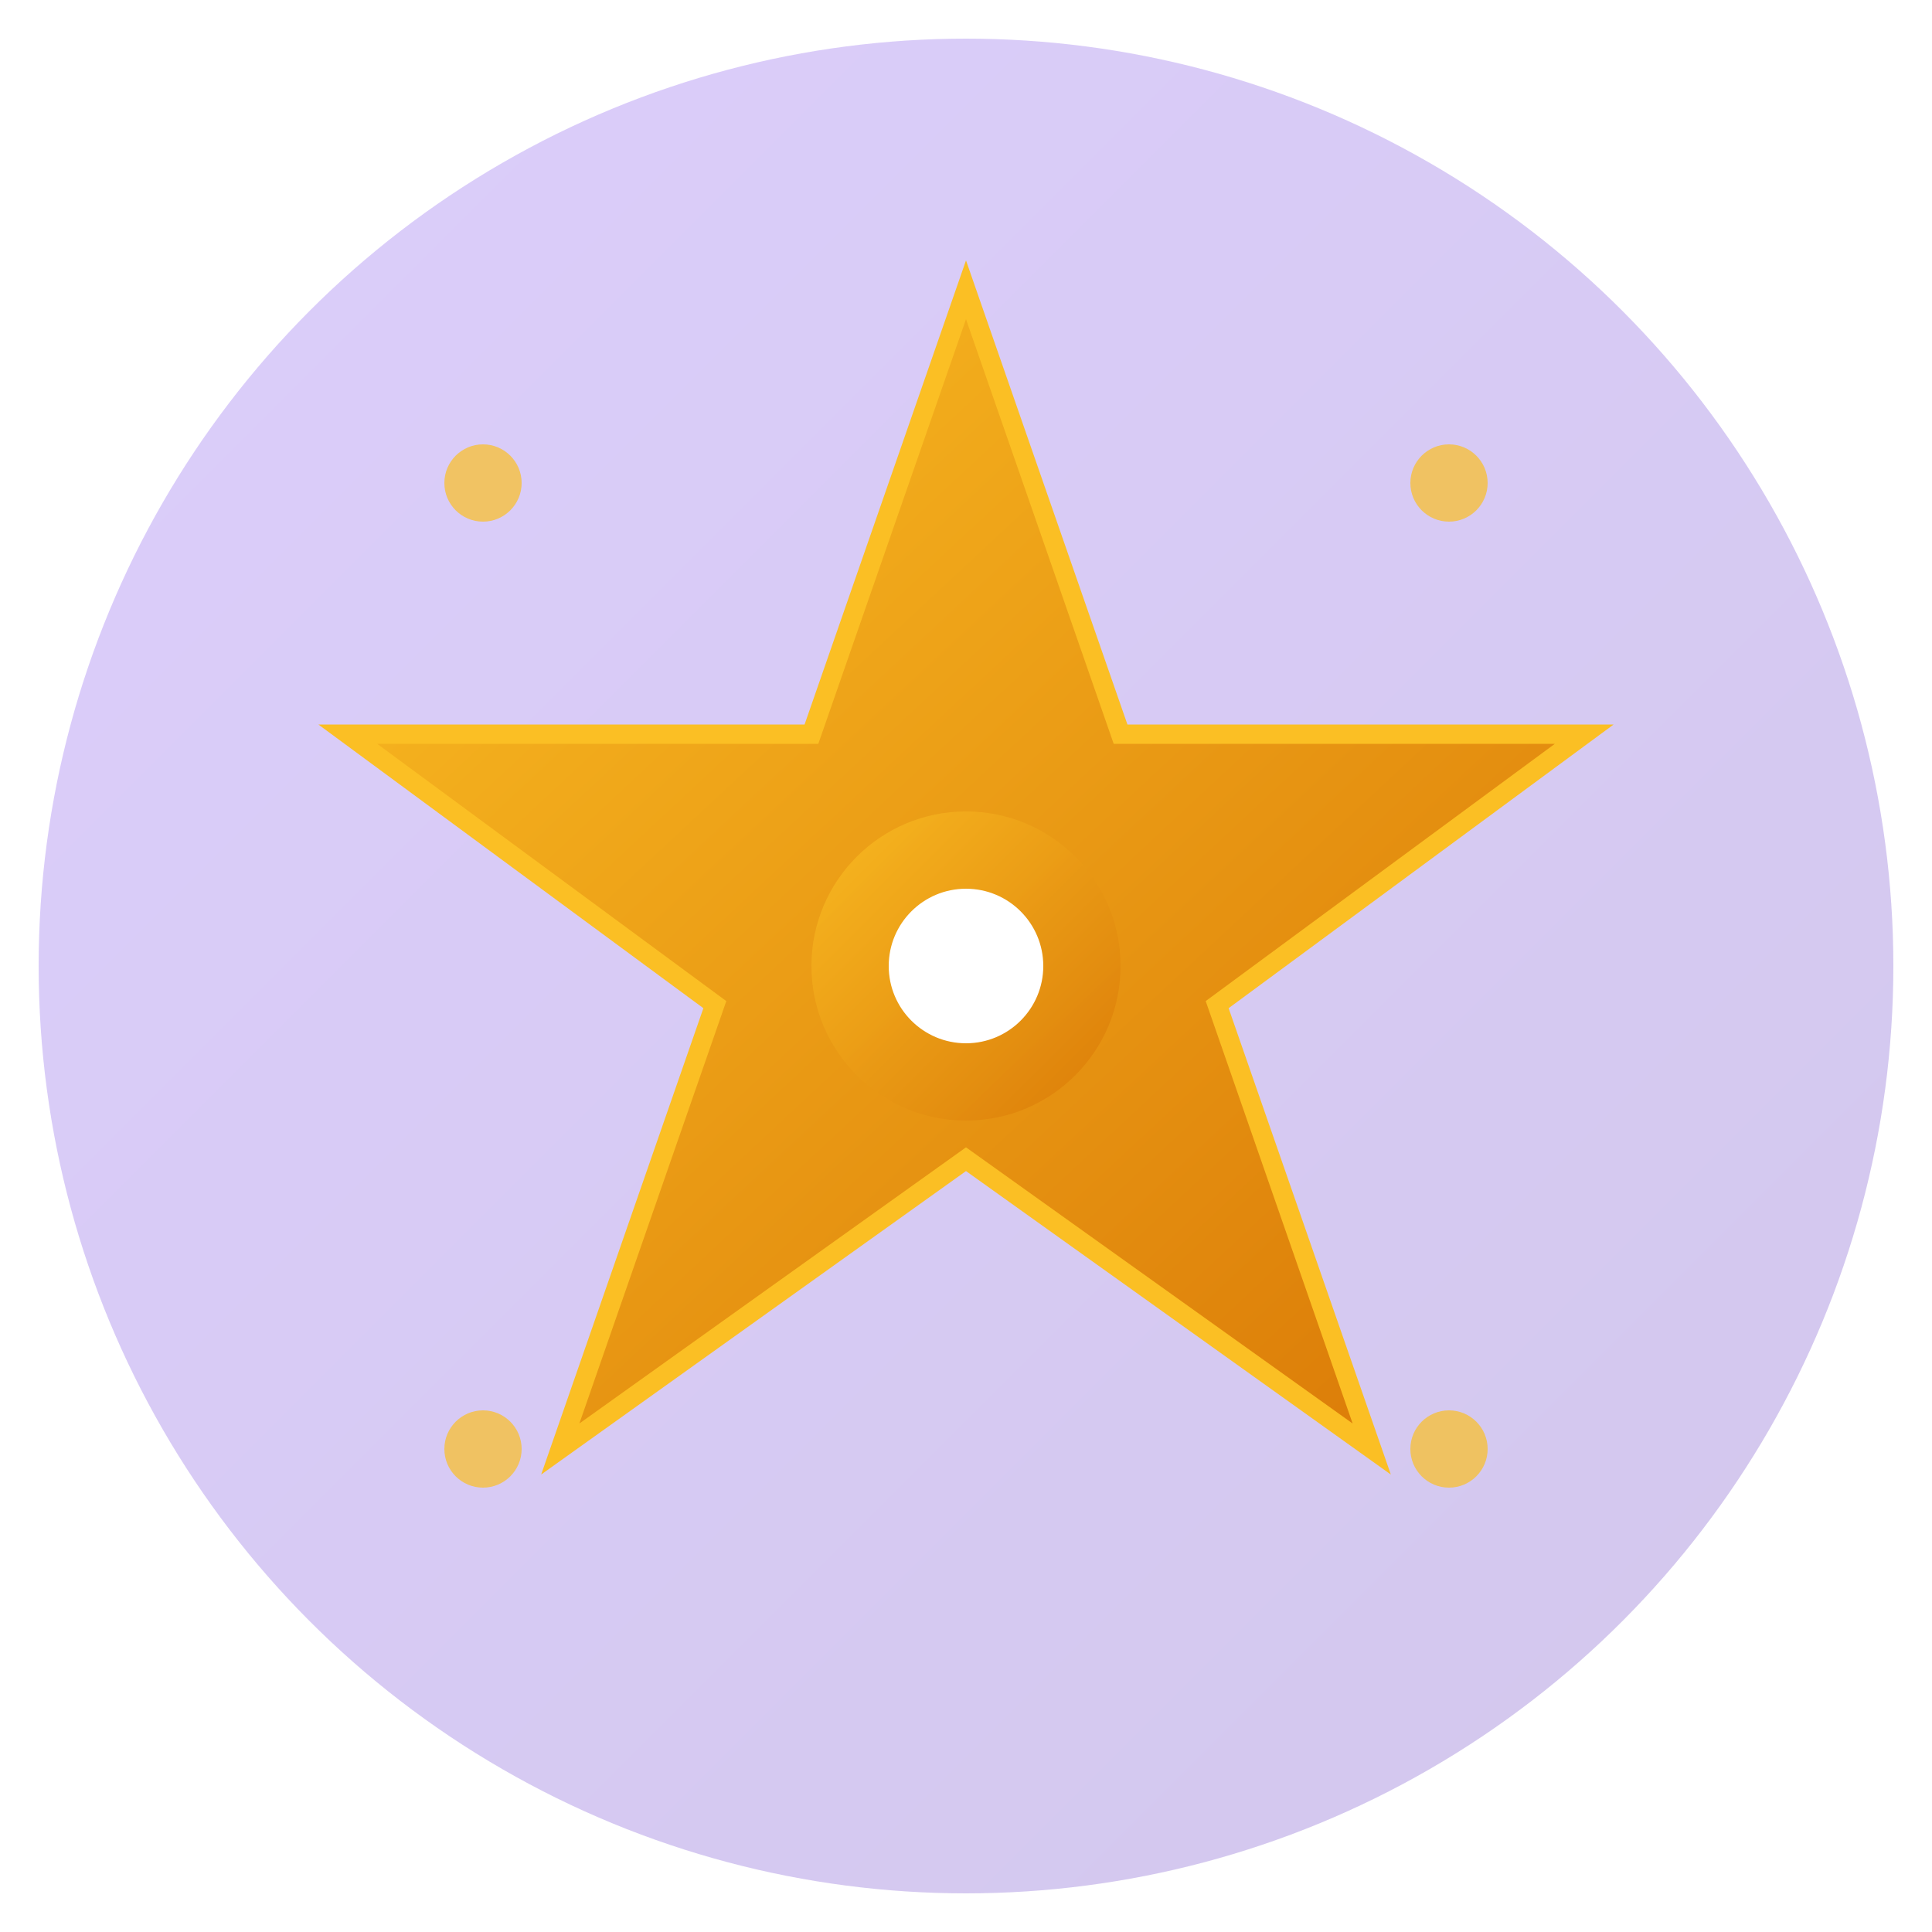
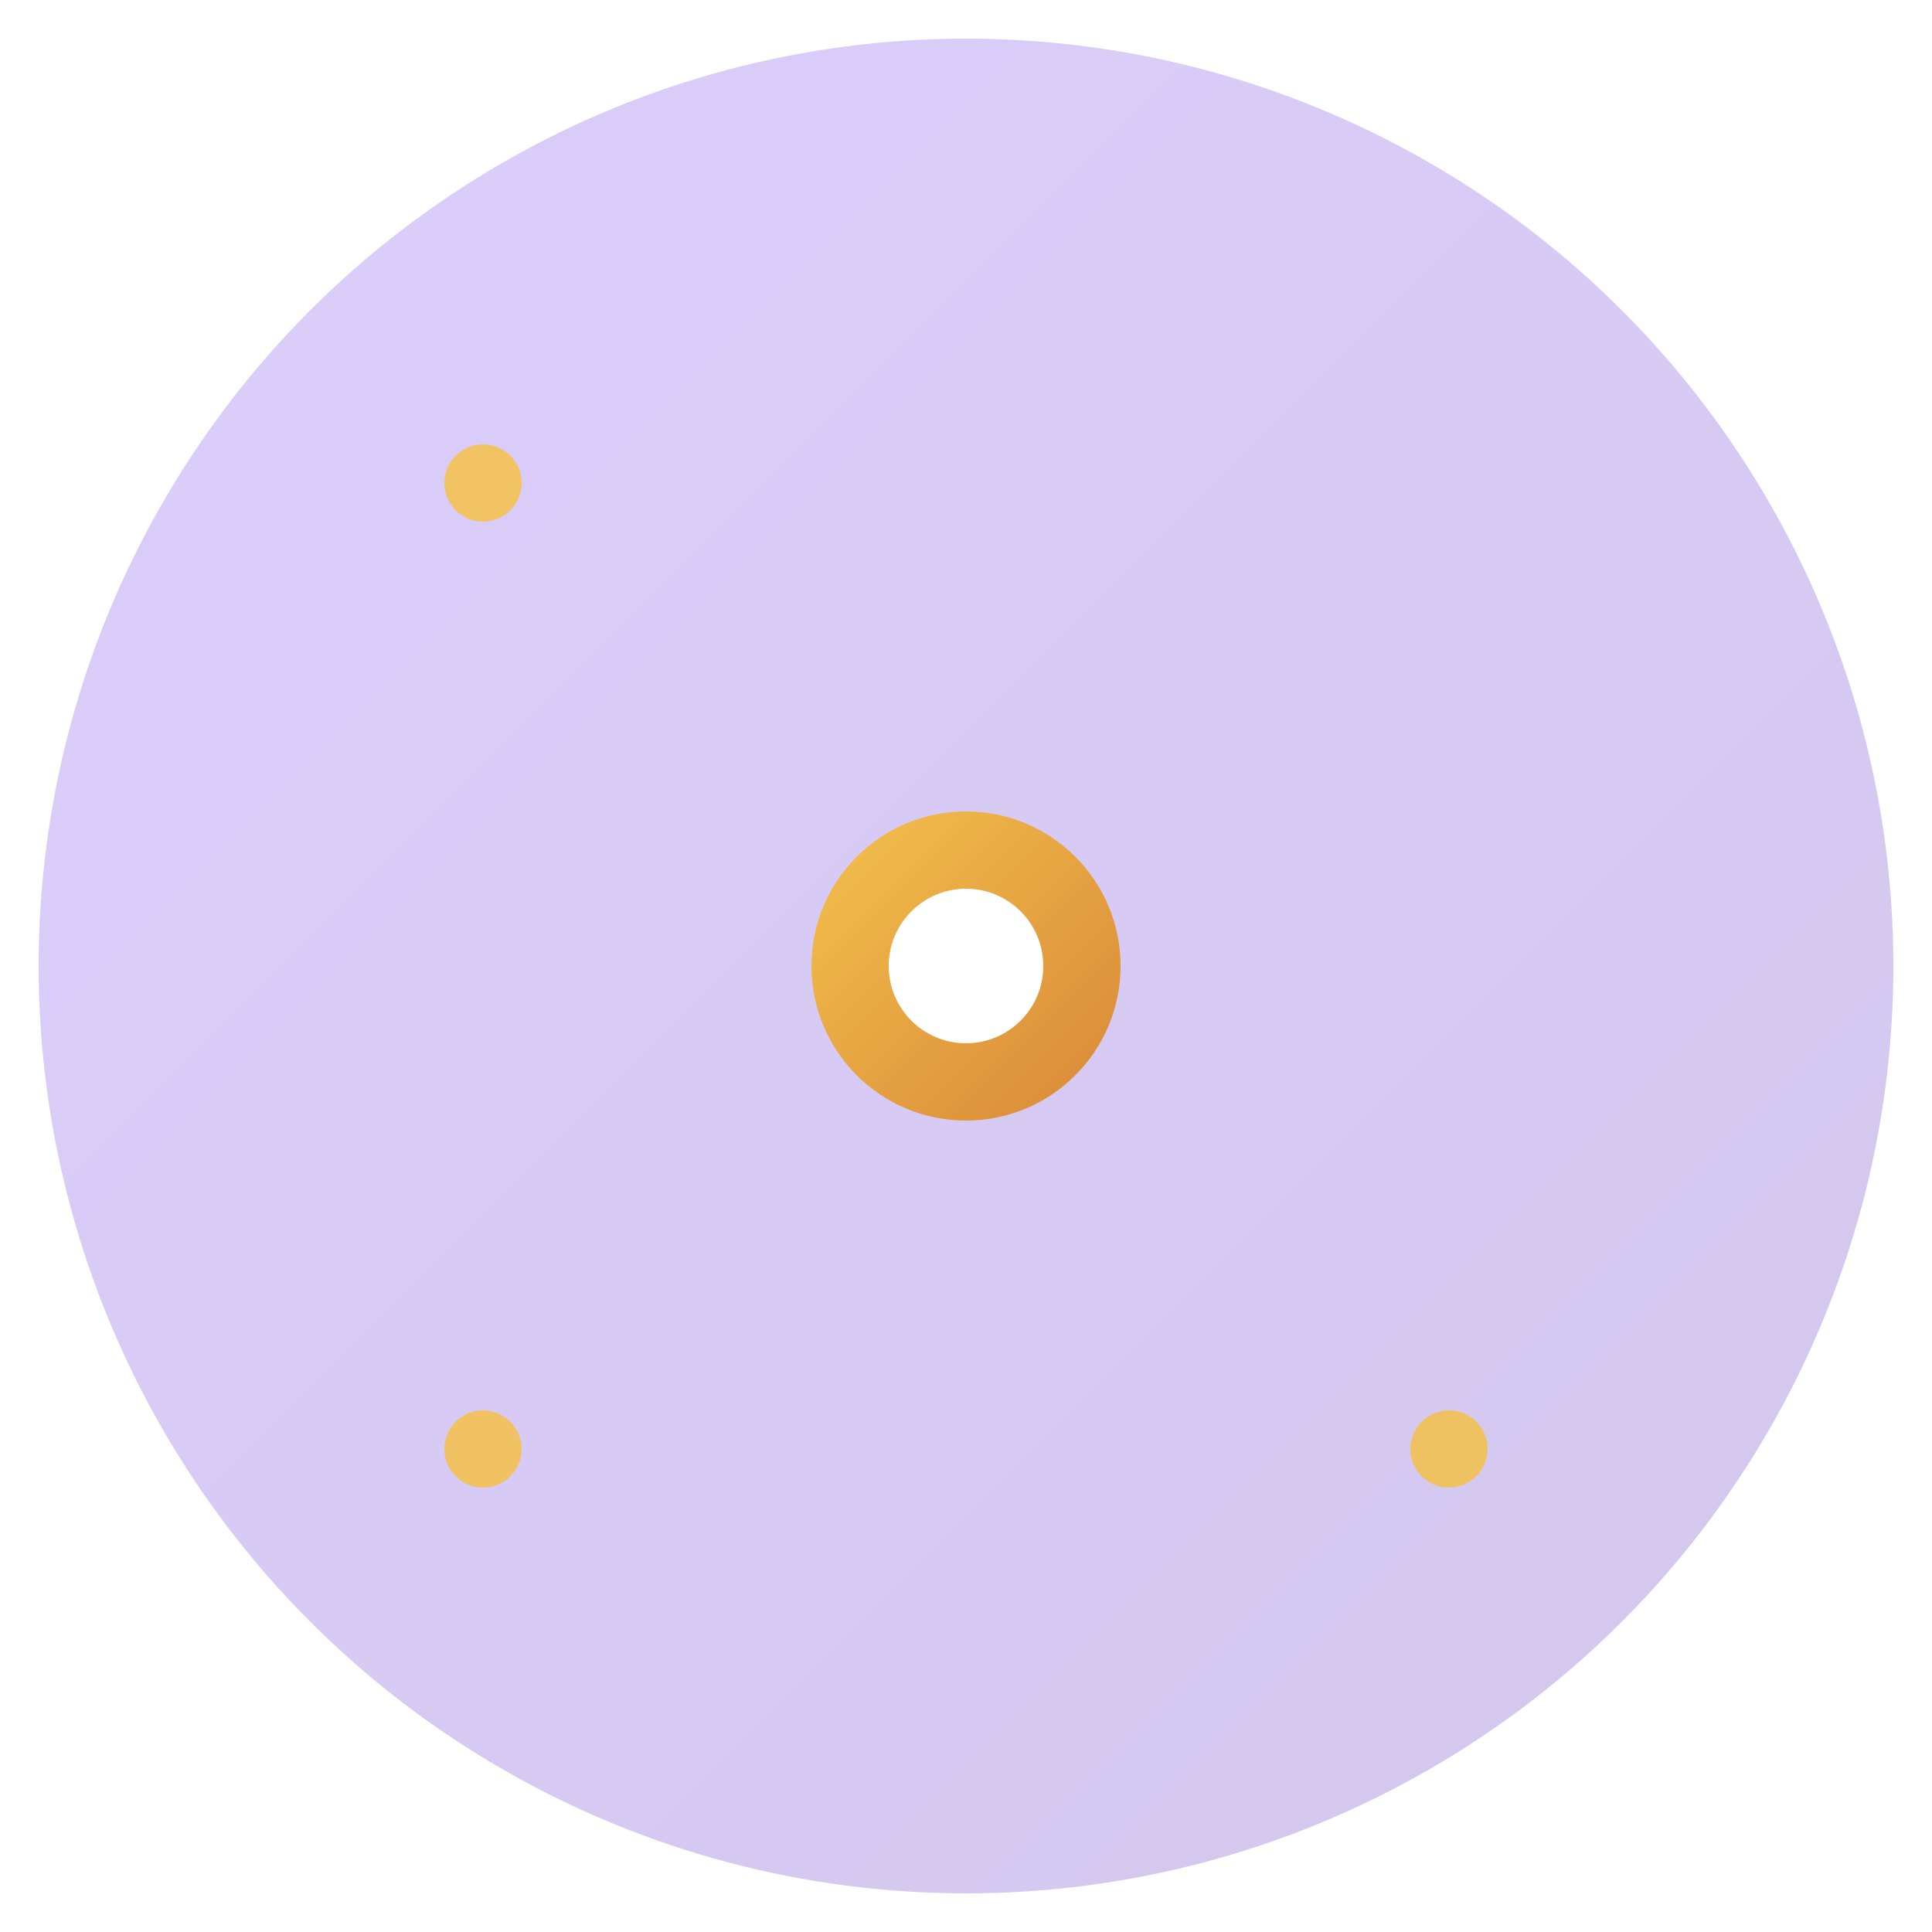
<svg xmlns="http://www.w3.org/2000/svg" viewBox="0 0 100 100" width="100" height="100">
  <defs>
    <linearGradient id="goldGradient" x1="0%" y1="0%" x2="100%" y2="100%">
      <stop offset="0%" style="stop-color:#fbbf24;stop-opacity:1" />
      <stop offset="100%" style="stop-color:#d97706;stop-opacity:1" />
    </linearGradient>
    <linearGradient id="purpleGradient" x1="0%" y1="0%" x2="100%" y2="100%">
      <stop offset="0%" style="stop-color:#8b5cf6;stop-opacity:1" />
      <stop offset="100%" style="stop-color:#6b46c1;stop-opacity:1" />
    </linearGradient>
    <filter id="glow">
      <feGaussianBlur stdDeviation="2" result="coloredBlur" />
      <feMerge>
        <feMergeNode in="coloredBlur" />
        <feMergeNode in="SourceGraphic" />
      </feMerge>
    </filter>
  </defs>
  <circle cx="50" cy="50" r="48" fill="url(#purpleGradient)" opacity="0.3" />
-   <path d="M50 15 L58 38 L82 38 L63 52 L71 75 L50 60 L29 75 L37 52 L18 38 L42 38 Z" fill="url(#goldGradient)" filter="url(#glow)" stroke="#fbbf24" stroke-width="1" />
  <circle cx="50" cy="50" r="8" fill="url(#goldGradient)" opacity="0.8" />
  <circle cx="50" cy="50" r="4" fill="#ffffff" />
  <circle cx="25" cy="25" r="2" fill="#fbbf24" opacity="0.7" />
-   <circle cx="75" cy="25" r="2" fill="#fbbf24" opacity="0.7" />
  <circle cx="25" cy="75" r="2" fill="#fbbf24" opacity="0.7" />
  <circle cx="75" cy="75" r="2" fill="#fbbf24" opacity="0.7" />
</svg>